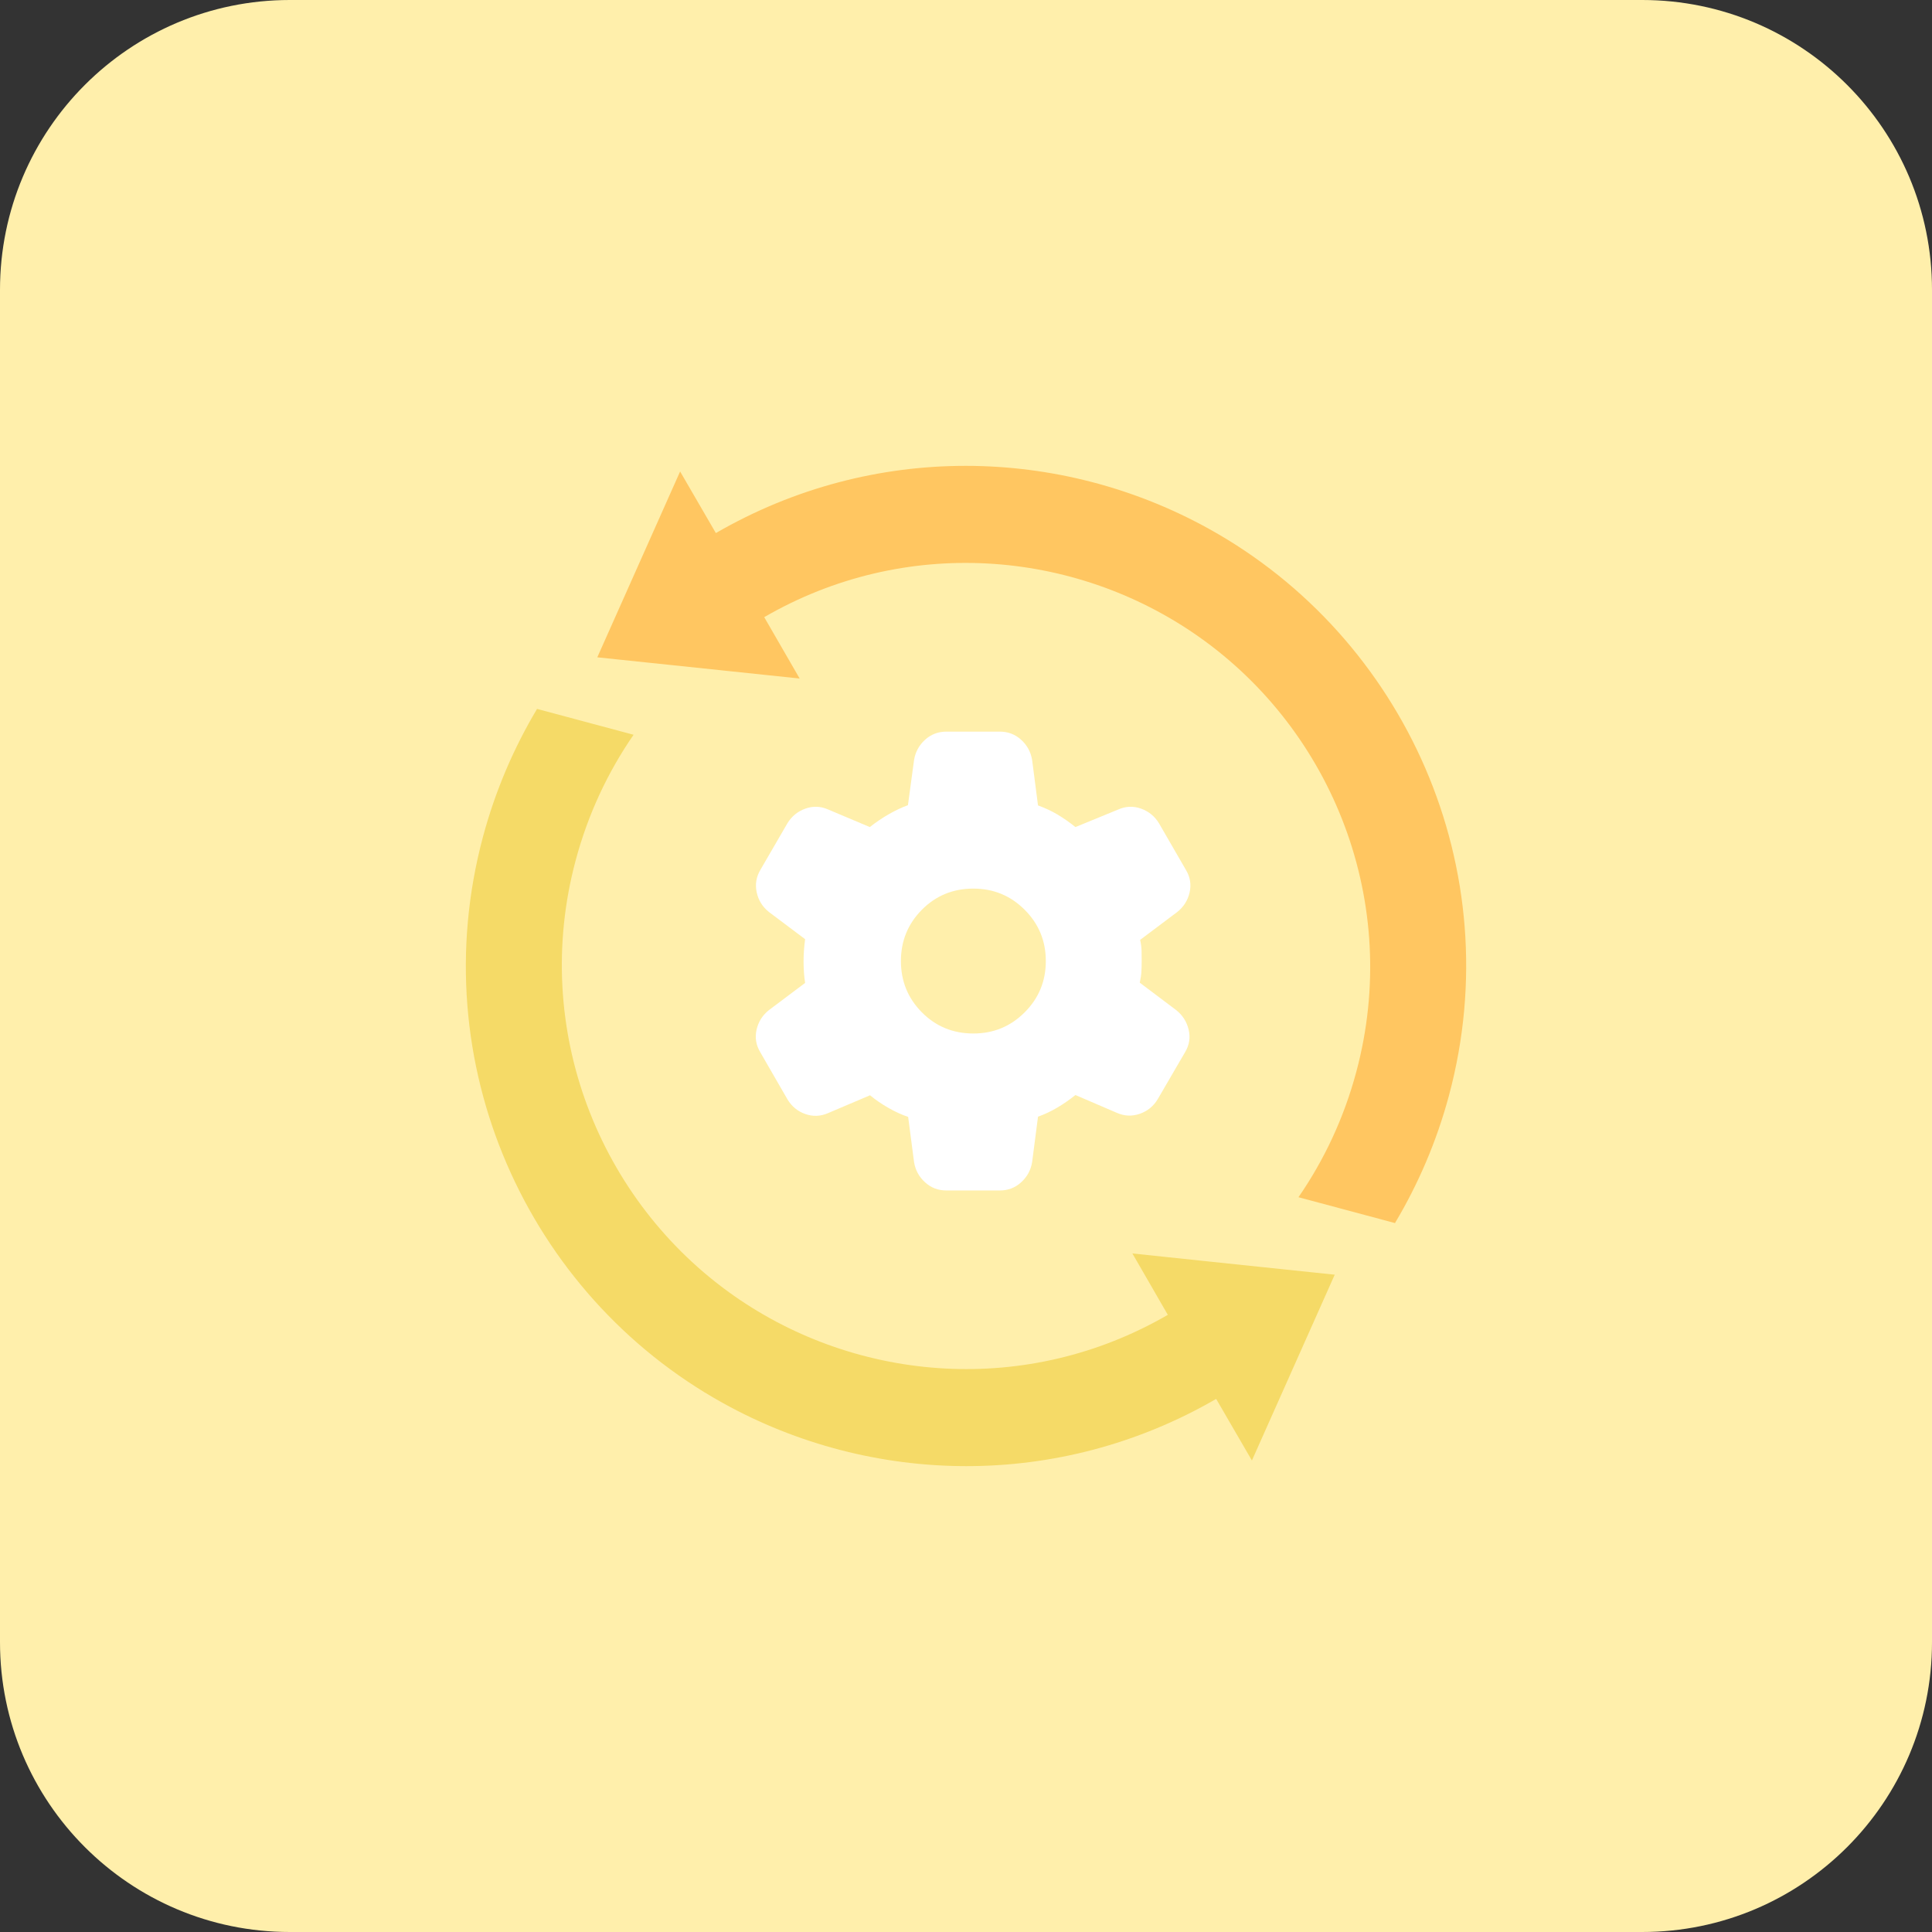
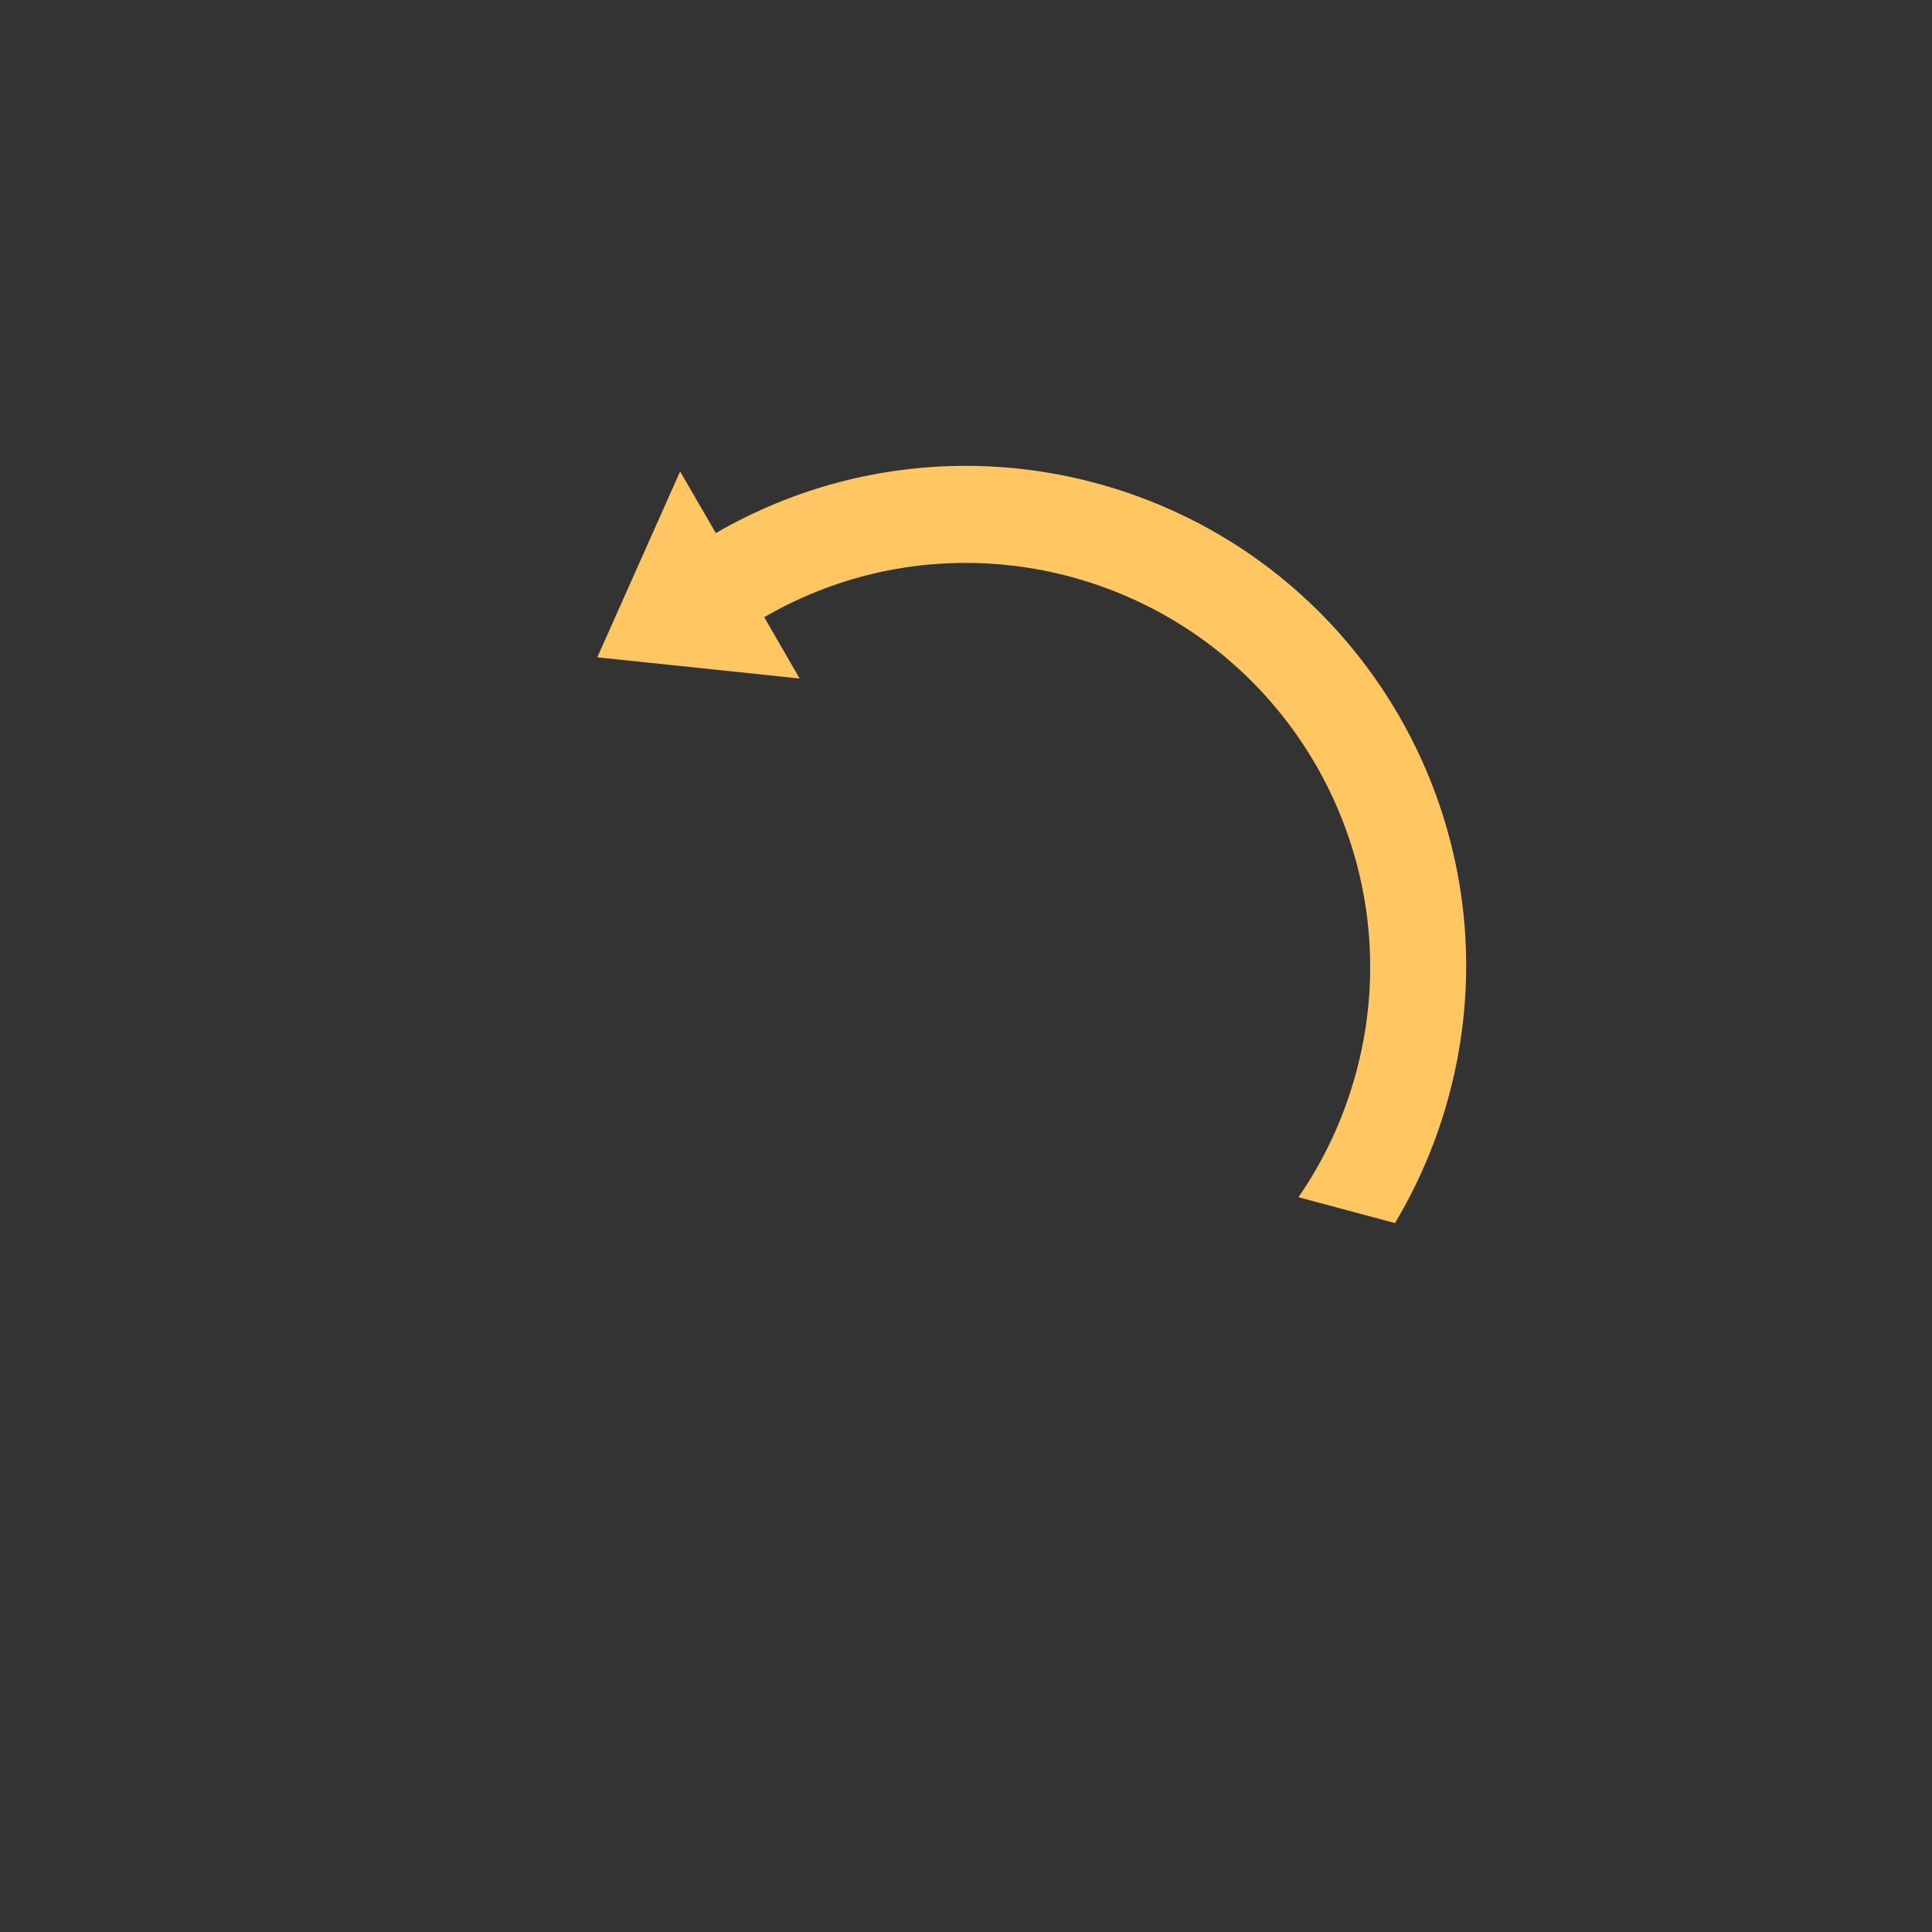
<svg xmlns="http://www.w3.org/2000/svg" width="80" height="80" viewBox="0 0 80 80" fill="none">
  <rect x="0" y="0" width="80" height="80" fill="#333333" stroke="none" />
-   <path d="M0 12C0 5.373 5.373 0 12 0H68C74.627 0 80 5.373 80 12V68C80 74.627 74.627 80 68 80H12C5.373 80 0 74.627 0 68V12Z" fill="#FFEFAB" />
  <path d="M57.768 50.636C58.727 49.029 59.491 47.257 60.001 45.354C62.509 35.994 58.183 26.408 50.072 21.905C43.917 18.486 36.173 18.295 29.642 22.073L28.162 19.523L24.733 27.218L28.852 27.649L33.112 28.096L31.648 25.561L31.638 25.559C37.449 22.188 44.457 22.73 49.616 26.349C55.202 30.268 58.032 37.403 56.163 44.377C55.651 46.29 54.833 48.028 53.767 49.574L54.684 49.82L57.775 50.648L57.768 50.636Z" fill="#FFC661" />
-   <path d="M22.233 29.363C21.275 30.97 20.51 32.743 20 34.645C17.492 44.005 21.818 53.592 29.929 58.094C36.084 61.514 43.828 61.705 50.359 57.926L51.839 60.476L55.268 52.782L51.149 52.351L46.89 51.903L48.353 54.438L48.363 54.441C42.553 57.812 35.544 57.27 30.385 53.651C24.799 49.732 21.969 42.596 23.838 35.622C24.35 33.71 25.168 31.972 26.235 30.425L22.236 29.354L22.233 29.363Z" fill="#F5DA67" />
-   <path d="M39.186 49.295C38.845 49.295 38.55 49.182 38.302 48.955C38.054 48.729 37.903 48.451 37.849 48.12L37.605 46.249C37.337 46.159 37.062 46.033 36.781 45.872C36.5 45.71 36.248 45.537 36.026 45.353L34.294 46.089C33.979 46.228 33.664 46.241 33.346 46.129C33.029 46.018 32.783 45.815 32.607 45.522L31.48 43.568C31.304 43.274 31.254 42.964 31.328 42.636C31.402 42.309 31.573 42.038 31.84 41.826L33.338 40.701C33.315 40.552 33.298 40.403 33.289 40.253C33.279 40.103 33.274 39.953 33.274 39.804C33.274 39.662 33.279 39.518 33.289 39.371C33.298 39.224 33.315 39.063 33.338 38.889L31.84 37.764C31.573 37.551 31.404 37.279 31.333 36.949C31.262 36.618 31.314 36.306 31.49 36.012L32.607 34.087C32.783 33.8 33.029 33.599 33.346 33.484C33.664 33.37 33.979 33.381 34.294 33.52L36.017 34.247C36.258 34.056 36.515 33.881 36.789 33.723C37.062 33.565 37.331 33.437 37.596 33.341L37.849 31.47C37.903 31.139 38.054 30.861 38.302 30.634C38.55 30.408 38.845 30.295 39.186 30.295H41.401C41.742 30.295 42.037 30.408 42.285 30.634C42.533 30.861 42.684 31.139 42.738 31.47L42.982 33.351C43.282 33.46 43.553 33.587 43.796 33.732C44.039 33.878 44.285 34.049 44.532 34.247L46.303 33.52C46.617 33.381 46.933 33.37 47.25 33.484C47.568 33.599 47.814 33.8 47.989 34.087L49.107 36.022C49.283 36.315 49.333 36.626 49.259 36.954C49.184 37.281 49.014 37.551 48.747 37.764L47.211 38.918C47.246 39.079 47.266 39.23 47.27 39.371C47.273 39.511 47.274 39.653 47.274 39.795C47.274 39.931 47.271 40.069 47.264 40.209C47.258 40.35 47.235 40.51 47.196 40.691L48.703 41.826C48.97 42.038 49.142 42.309 49.219 42.636C49.297 42.964 49.248 43.274 49.072 43.568L47.94 45.512C47.764 45.806 47.516 46.008 47.196 46.12C46.875 46.231 46.558 46.218 46.243 46.079L44.532 45.343C44.285 45.54 44.032 45.715 43.774 45.867C43.517 46.019 43.252 46.143 42.982 46.239L42.738 48.12C42.684 48.451 42.533 48.729 42.285 48.955C42.037 49.182 41.742 49.295 41.401 49.295H39.186ZM40.305 42.795C41.137 42.795 41.845 42.503 42.429 41.919C43.013 41.335 43.305 40.627 43.305 39.795C43.305 38.963 43.013 38.255 42.429 37.671C41.845 37.087 41.137 36.795 40.305 36.795C39.463 36.795 38.752 37.087 38.173 37.671C37.594 38.255 37.305 38.963 37.305 39.795C37.305 40.627 37.594 41.335 38.173 41.919C38.752 42.503 39.463 42.795 40.305 42.795Z" fill="white" />
</svg>